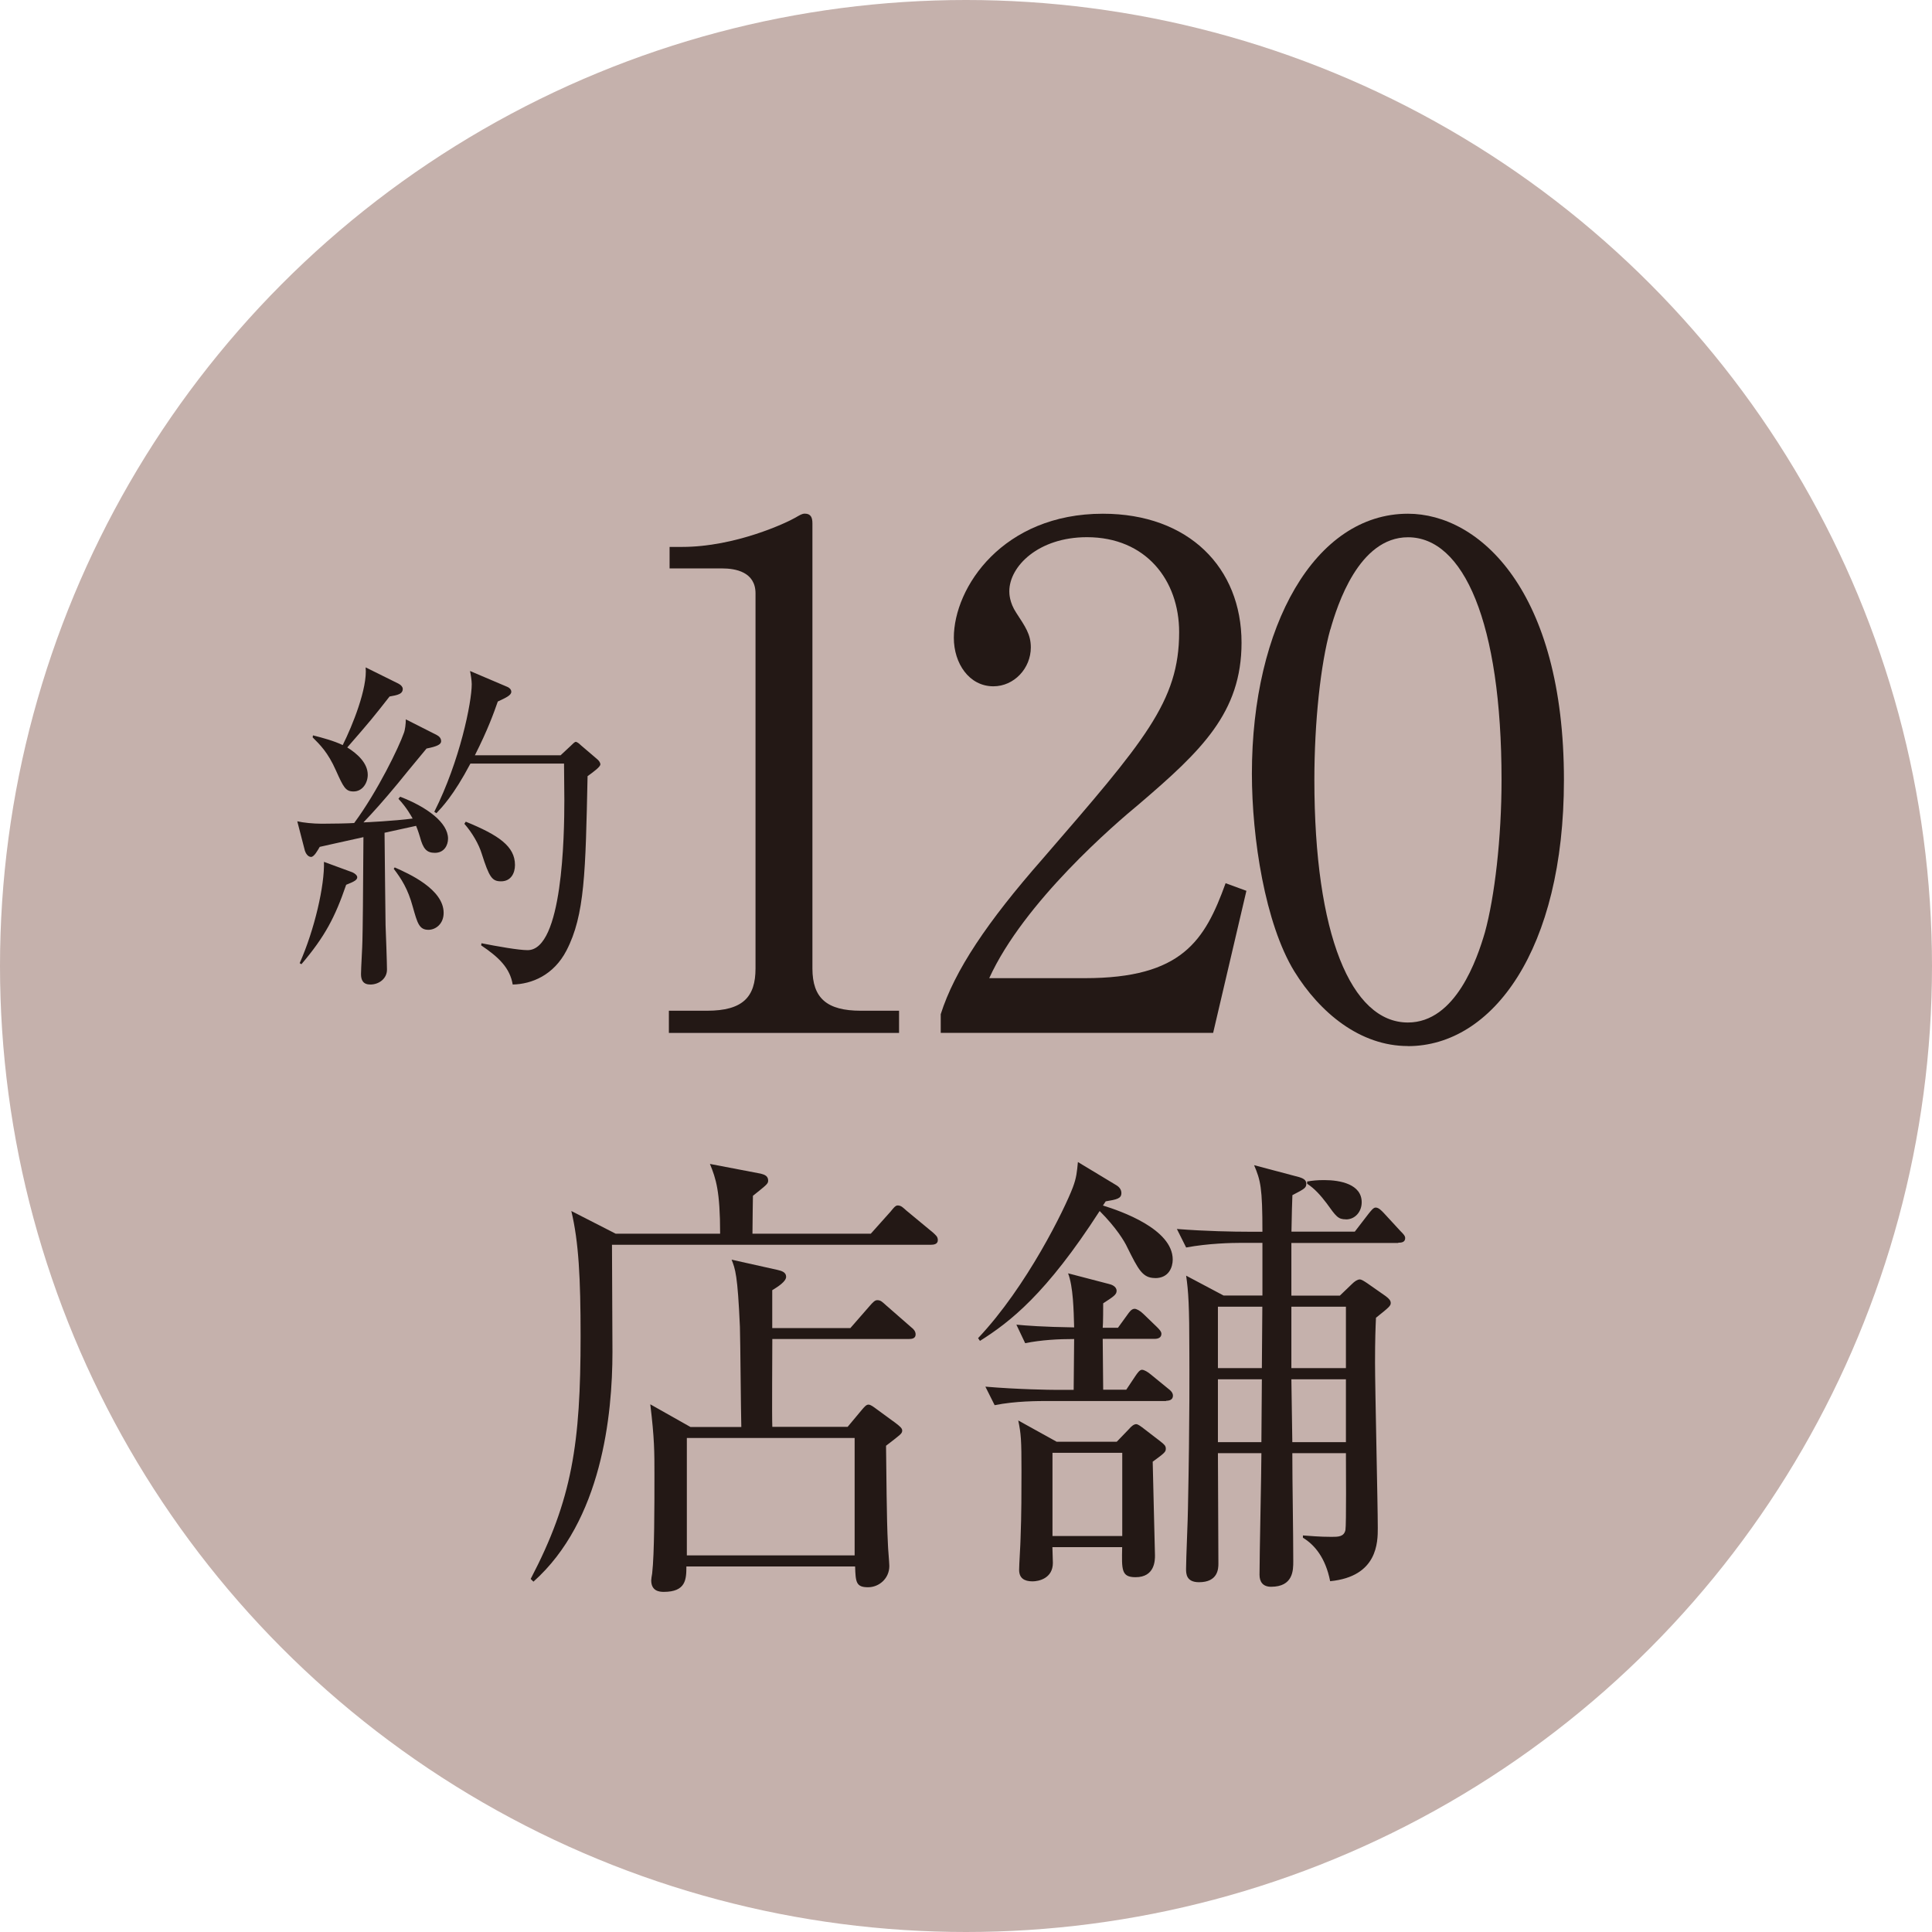
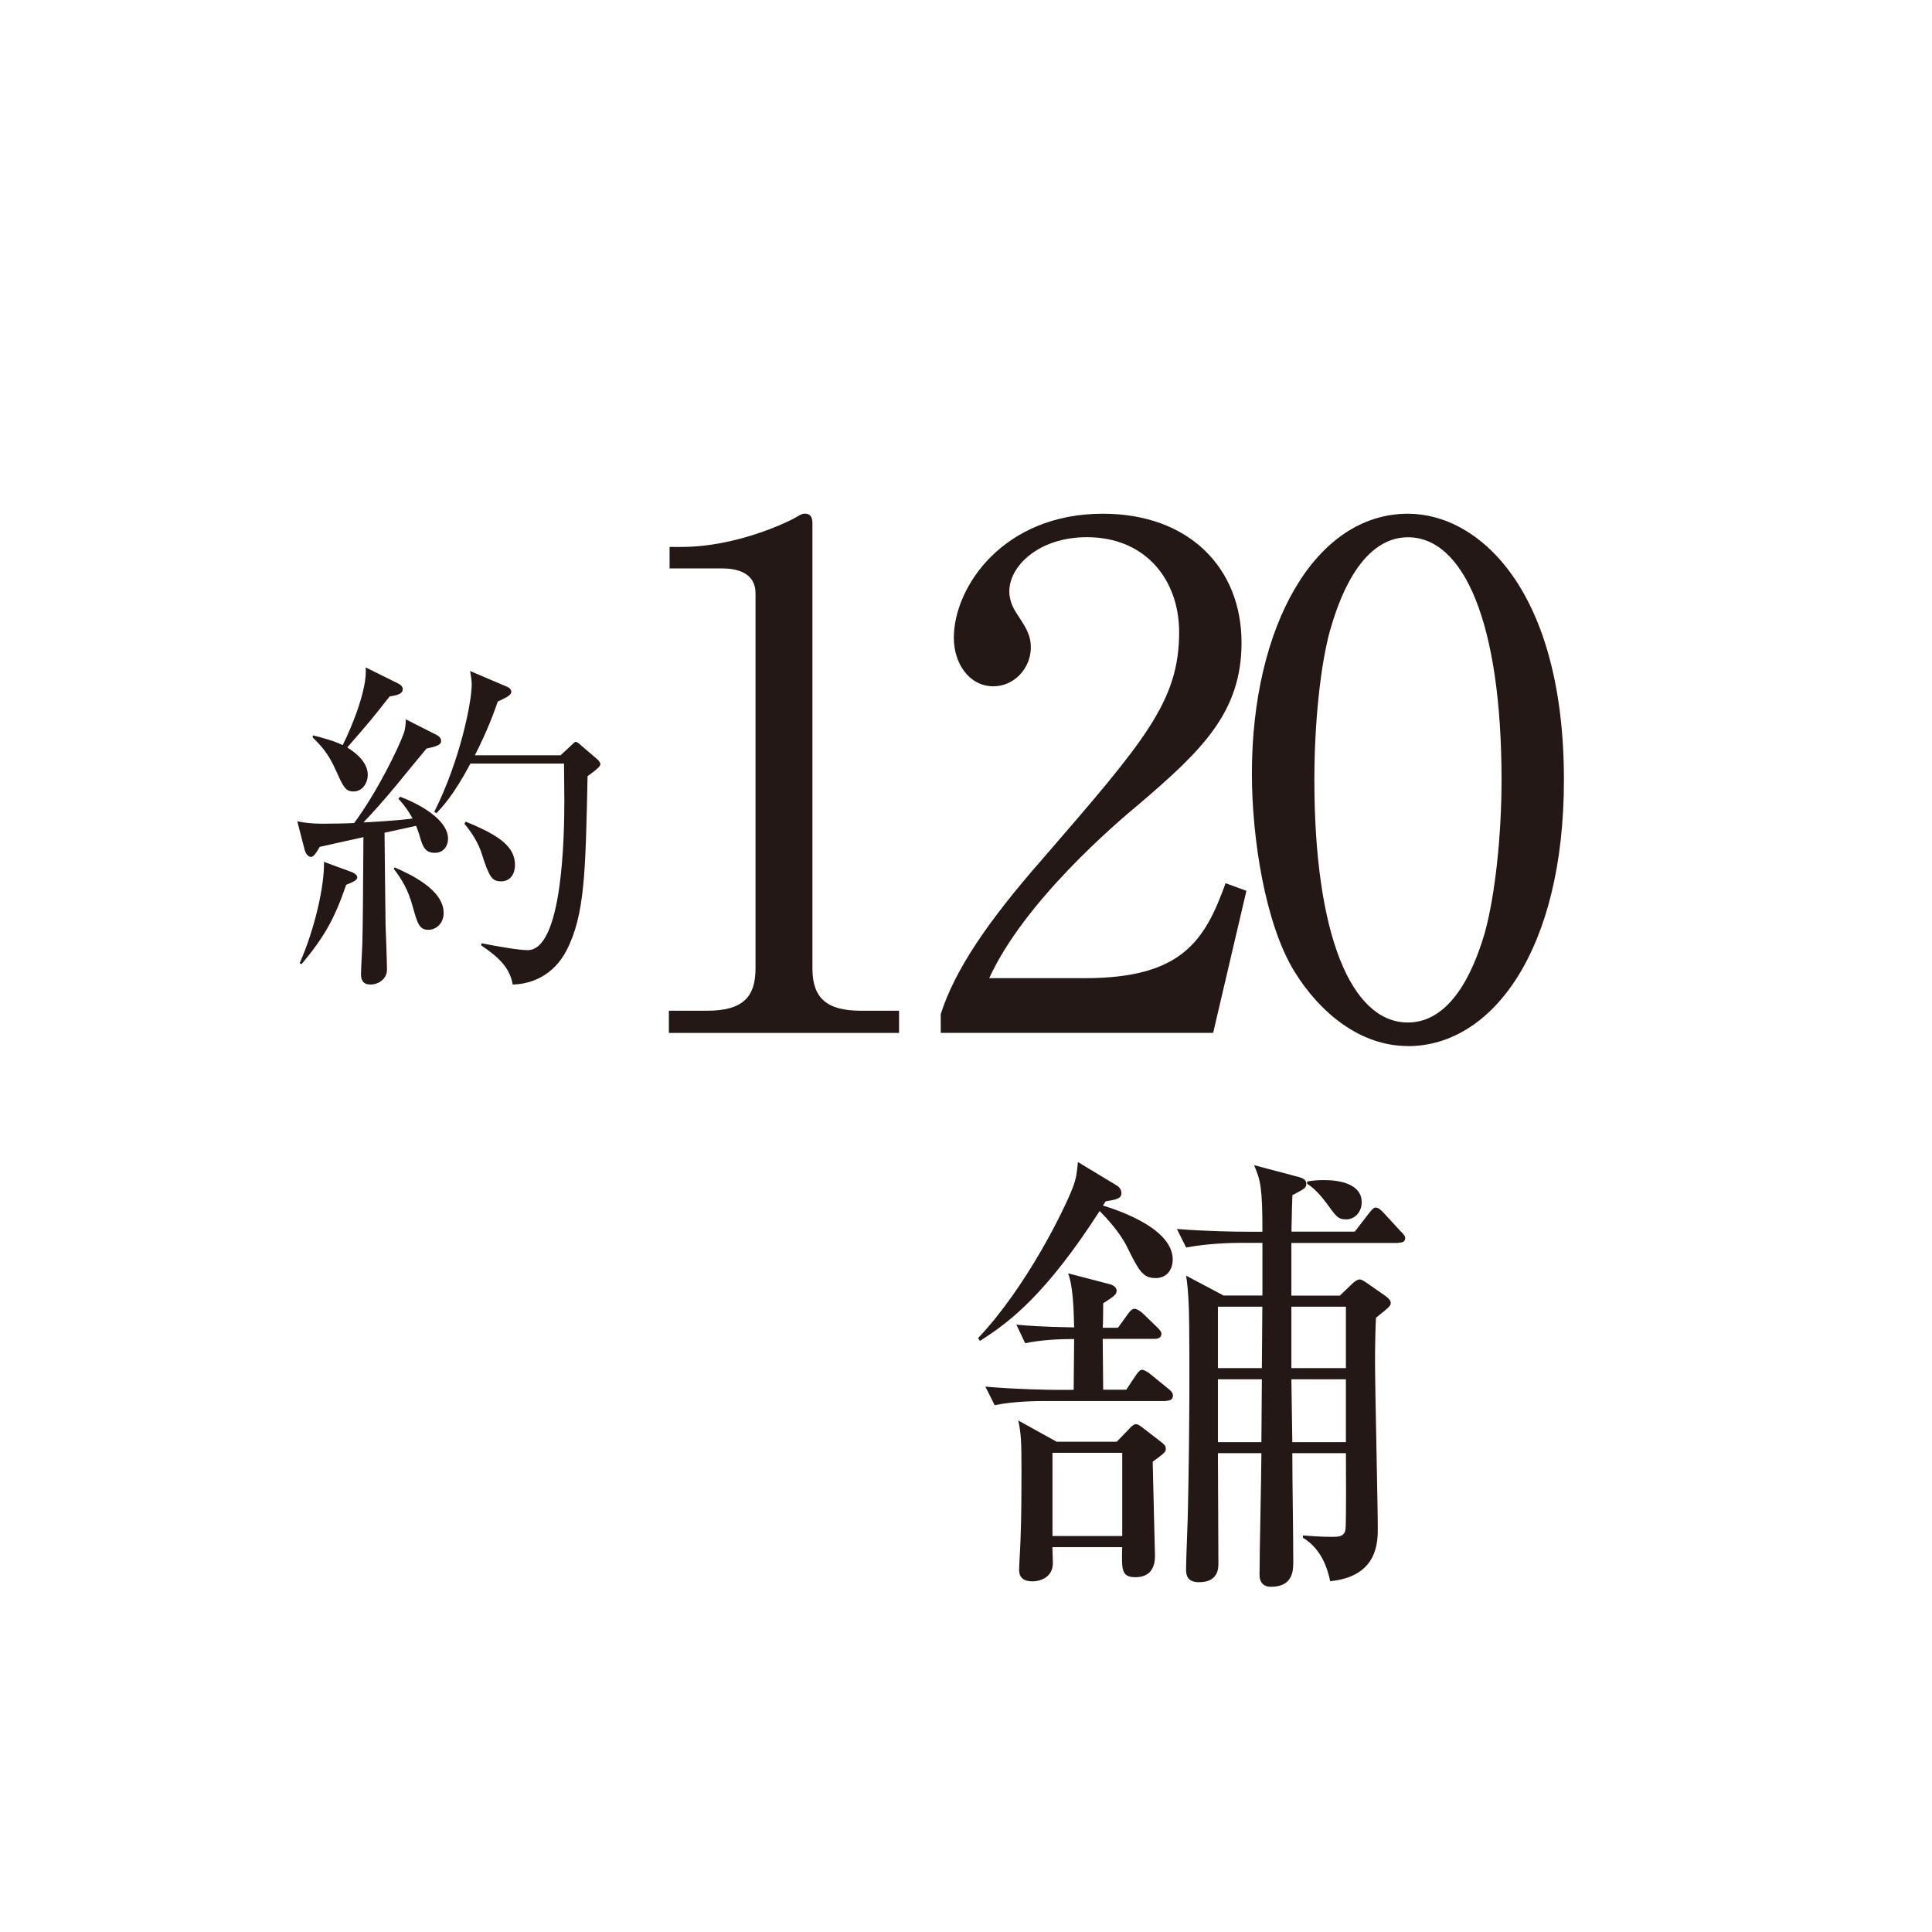
<svg xmlns="http://www.w3.org/2000/svg" id="_レイヤー_2" data-name="レイヤー 2" viewBox="0 0 246.18 246.18">
  <defs>
    <style>
      .cls-1 {
        fill: #231815;
      }

      .cls-2 {
        fill: #c5b1ac;
      }
    </style>
  </defs>
  <g id="_レイヤー_2-2" data-name="レイヤー 2">
-     <circle class="cls-2" cx="123.09" cy="123.09" r="123.09" />
    <g>
      <path class="cls-1" d="M55.64,93.65c.35.18.57.44.57.8,0,.4-.49.66-1.86.93-.57.71-1.81,2.16-3.71,4.51-1.68,2.03-3.14,3.67-4.33,4.9.22,0,3.93-.18,6.27-.49-.18-.31-.71-1.33-1.81-2.52l.22-.26c3.45,1.33,6.1,3.31,6.1,5.34,0,.84-.49,1.81-1.68,1.81-1.06,0-1.5-.53-1.9-2.03-.04-.13-.22-.75-.49-1.41l-4.02.88c0,1.9.13,10.96.13,11.79.04.88.18,4.86.18,5.65,0,1.15-1.02,1.9-2.12,1.9-.93,0-1.19-.57-1.19-1.33,0-.71.18-3.62.18-4.24.04-1.41.09-5.74.13-13.21-2.78.62-4.99,1.1-5.57,1.24-.26.44-.71,1.28-1.1,1.28-.44,0-.71-.53-.79-.79l-.97-3.75c.75.18,2.03.31,3.14.31,1.37,0,3.4-.04,4.11-.09,3-4.06,5.7-9.67,6.32-11.44.18-.44.26-1.24.26-1.77l3.93,1.99ZM38.19,122.72c1.9-4.29,3.18-9.9,3.09-12.9l3.62,1.33c.31.13.62.4.62.62,0,.31-.26.53-1.41.97-1.41,4.11-2.69,6.58-5.7,10.12l-.22-.13ZM39.87,93.7c1.24.31,2.7.71,3.8,1.24,1.24-2.47,3.18-7.29,2.92-9.9l4.2,2.08c.35.18.53.44.53.66,0,.66-.66.79-1.68.97-2.08,2.65-2.39,3.05-5.39,6.49,1.28.8,2.61,1.99,2.61,3.49,0,1.02-.66,2.12-1.81,2.12-1.02,0-1.28-.53-2.25-2.69-1.02-2.3-2.03-3.27-2.96-4.2l.04-.26ZM50.3,110.53c1.81.8,6.23,2.78,6.23,5.79,0,1.41-1.02,2.16-1.94,2.16-1.19,0-1.41-.88-1.99-2.92-.62-2.3-1.46-3.58-2.43-4.86l.13-.18ZM71.41,96.26l1.33-1.24c.22-.22.49-.49.62-.49.18,0,.49.26.62.4l2.12,1.81c.22.18.4.44.4.66,0,.31-.84.93-1.63,1.5-.26,12.24-.35,17.71-2.69,22.22-1.63,3.14-4.42,4.28-6.85,4.33-.35-2.08-1.72-3.45-4.02-4.99l.04-.27c2.03.4,4.73.88,5.88.88,4.46,0,4.68-14.58,4.68-19.13,0-.75-.04-3.89-.04-4.64h-11.93c-2.17,4.11-3.67,5.61-4.33,6.32l-.27-.18c3.27-6.49,4.77-13.96,4.77-16.26,0-.44-.13-1.28-.22-1.68l4.77,2.03c.22.09.49.31.49.62,0,.44-.66.75-1.72,1.24-.49,1.41-1.28,3.62-2.92,6.85h10.91ZM59.35,104.7c4.2,1.72,6.27,3.14,6.27,5.52,0,1.06-.53,2.08-1.77,2.08-1.15,0-1.5-.49-2.47-3.53-.35-1.15-1.19-2.65-2.21-3.8l.18-.27Z" />
      <path class="cls-1" d="M85.23,128.79h4.86c4.59,0,6.18-1.77,6.18-5.39v-47.79c0-2.74-2.56-3.18-4.24-3.18h-6.71v-2.74h1.59c6.8,0,13.34-3.09,14.4-3.71.62-.35.88-.53,1.24-.53.79,0,.97.53.97,1.24v56.71c0,3.8,1.85,5.39,6.18,5.39h4.86v2.83h-29.33v-2.83Z" />
      <path class="cls-1" d="M154.58,131.61h-34.71v-2.38c1.77-5.57,5.92-11.75,12.98-19.79,12.99-15.02,17.4-20.05,17.4-28.89,0-6.62-4.24-12.1-11.75-12.1-6.18,0-9.89,3.71-9.89,6.89,0,.26,0,1.41.88,2.74,1.15,1.77,1.86,2.74,1.86,4.42,0,2.65-2.12,4.95-4.77,4.95-3.09,0-5.04-2.92-5.04-6.18,0-6.45,6.27-15.81,18.99-15.81,10.95,0,17.67,6.89,17.67,16.43,0,8.92-5.12,13.78-13.07,20.58-3,2.47-14.66,12.46-19.08,22.17h12.19c12.37,0,15.28-4.77,17.93-12.1l2.65.97-4.24,18.11Z" />
      <path class="cls-1" d="M179.4,133.29c-6.09,0-11.22-4.24-14.49-9.54-3.71-6.09-5.39-16.96-5.39-25.17,0-18.81,8.04-33.12,19.88-33.12,9.1,0,19.88,9.81,19.88,33.92,0,21.64-9.1,33.92-19.88,33.92ZM169.51,80.2c-1.24,4.42-2.03,11.84-2.03,19.17,0,19.7,4.68,30.92,11.92,30.92,6.1,0,8.83-8.13,9.81-11.48,1.24-4.51,2.12-12.01,2.12-19.43,0-20.14-4.86-30.92-11.92-30.92-6.27,0-9.01,8.66-9.89,11.75Z" />
-       <path class="cls-1" d="M91.76,157.2c0-5.42-.53-7.01-1.3-8.89l6.48,1.24c.47.12.94.29.94.88,0,.41-.18.53-1.94,1.94,0,.24-.06,3.36-.06,4.83h15.08l2.53-2.83c.29-.35.59-.77.88-.77.47,0,.71.29,1.12.65l3.42,2.83c.29.29.59.47.59.94,0,.53-.53.59-.88.59h-40.64c0,2.18.06,11.72.06,13.66,0,8.01-1.35,21.5-10.07,29.27l-.35-.35c5.3-10.13,6.36-17.26,6.36-30.92,0-7.42-.24-12.02-1.18-15.96l5.65,2.89h13.31ZM108.37,169.21l2.47-2.83c.41-.47.65-.71.94-.71.47,0,.65.24,1.12.65l3.24,2.83c.24.18.53.47.53.88,0,.53-.47.59-.88.59h-17.38c0,1.77-.06,10.01,0,11.19h9.6l1.77-2.12c.35-.41.59-.71.88-.71s.65.29,1.06.59l2.42,1.77c.53.41.82.65.82.94,0,.41-.24.53-2.06,1.94.06,3.65.06,9.07.24,12.55,0,.41.18,2.36.18,2.77,0,1.59-1.3,2.71-2.71,2.71-1.53,0-1.59-.65-1.65-2.65h-21.5c0,1.65-.06,3.24-2.89,3.24-.59,0-1.59-.12-1.59-1.47,0-.18.06-.53.12-.88.29-2.53.29-8.48.29-12.6,0-2.89,0-4.59-.53-8.95l5.12,2.89h6.48c-.06-2-.12-10.96-.18-12.78-.29-6.6-.59-7.36-1.06-8.54l5.83,1.3c.53.12,1.12.29,1.12.88s-1,1.24-1.77,1.71v4.83h9.95ZM87.52,183.23v14.96h21.38v-14.96h-21.38Z" />
      <path class="cls-1" d="M147.18,162.85c-1.59,0-2.12-1.06-3.53-3.89-.35-.77-1.41-2.53-3.53-4.65-6.83,10.6-11.43,14.14-15.25,16.55l-.24-.35c6.24-6.6,11.07-16.55,12.07-19.2.47-1.24.53-2,.65-3.24l4.89,2.95c.41.24.65.59.65,1,0,.71-.59.82-2,1.06-.12.18-.18.29-.35.53,2.3.71,8.89,3,8.89,6.89,0,.94-.47,2.36-2.24,2.36ZM148.59,178.52h-14.9c-1.47,0-4.3,0-6.95.53l-1.18-2.36c4.06.35,8.25.41,9.07.41h2.18l.06-6.48c-2.06,0-4.18.12-6.24.53l-1.12-2.36c1.24.12,3.42.29,7.36.35-.06-2.24-.12-5.18-.77-6.89l5.18,1.35c.29.06,1,.29,1,.88,0,.47-.35.71-1.71,1.59,0,.24,0,2.71-.06,3.12h1.94l1.24-1.71c.18-.24.47-.71.88-.71.24,0,.71.24,1.12.65l1.71,1.65c.29.29.59.59.59.88,0,.53-.47.65-.88.65h-6.6l.06,6.48h2.94l1.18-1.77c.24-.35.53-.77.82-.77s.77.29,1.12.59l2.24,1.83c.24.18.59.47.59.88,0,.53-.47.65-.88.65ZM146.88,186.24c0,.65.29,11.54.29,11.96,0,.59,0,2.77-2.47,2.77-1.83,0-1.77-.94-1.71-3.83h-8.89c0,.29.06,1.71.06,2,0,2-1.83,2.36-2.59,2.36-1.06,0-1.71-.41-1.71-1.47,0-.65.18-3.42.18-3.95.12-3.06.12-6.24.12-8.6,0-4.06-.06-4.77-.41-6.48l4.89,2.71h7.66l1.59-1.65c.24-.29.59-.59.88-.59.24,0,.59.29.77.41l2.3,1.77c.53.41.71.59.71.94,0,.41-.12.53-1.65,1.65ZM143,185.12h-8.89v10.6h8.89v-10.6ZM178.16,158.38h-13.61v6.71h6.18l1.53-1.47c.35-.35.71-.59,1-.59.24,0,.59.24.94.47l2.36,1.65c.47.35.65.59.65.88,0,.35-.18.53-1.88,1.88-.06,1.24-.12,2.83-.12,5.71,0,3.36.35,18.08.35,21.09,0,1.77,0,6.18-6.07,6.77-.59-3-2-4.65-3.47-5.54v-.29c.94.06,2.06.18,3.65.18.83,0,1.59,0,1.77-.88.12-.65.06-8.48.06-9.78h-6.83c0,3.83.12,9.95.12,13.78,0,1.12,0,3.24-2.83,3.24-1.06,0-1.47-.65-1.47-1.53,0-2.42.24-13.25.24-15.49h-5.54c0,1.71.06,12.72.06,14.08,0,.65-.06,2.36-2.47,2.36-1.65,0-1.65-1.12-1.65-1.71,0-1.24.24-6.6.24-7.66.24-11.66.18-18.38.18-19.79,0-6.13-.12-7.89-.41-9.9l4.77,2.53h4.95v-6.71h-2.77c-1.12,0-4.12.06-6.95.59l-1.18-2.36c3.65.29,7.3.35,9.07.35h1.83c0-5.65-.24-6.54-1.06-8.48l5.77,1.53c.35.12.88.29.88.82s-.18.65-1.77,1.47c-.06,1.53-.06,1.71-.12,4.65h8.07l1.77-2.3c.29-.35.59-.77.88-.77.41,0,.77.41,1.06.71l2.12,2.3c.35.35.59.59.59.88,0,.53-.47.59-.88.59ZM155.19,166.5v7.83h5.6l.06-7.83h-5.65ZM155.19,175.75v8.01h5.54l.06-8.01h-5.6ZM171.5,166.5h-6.95v7.83h6.95v-7.83ZM171.5,175.75h-6.95l.12,8.01h6.83v-8.01ZM171.5,155.37c-1,0-1.24-.35-2.47-2.06-.71-.94-1.53-1.88-2.47-2.47v-.29c.71-.12,1.24-.18,2.18-.18,2.06,0,4.77.53,4.77,2.83,0,1.18-.82,2.18-2,2.18Z" />
    </g>
  </g>
</svg>